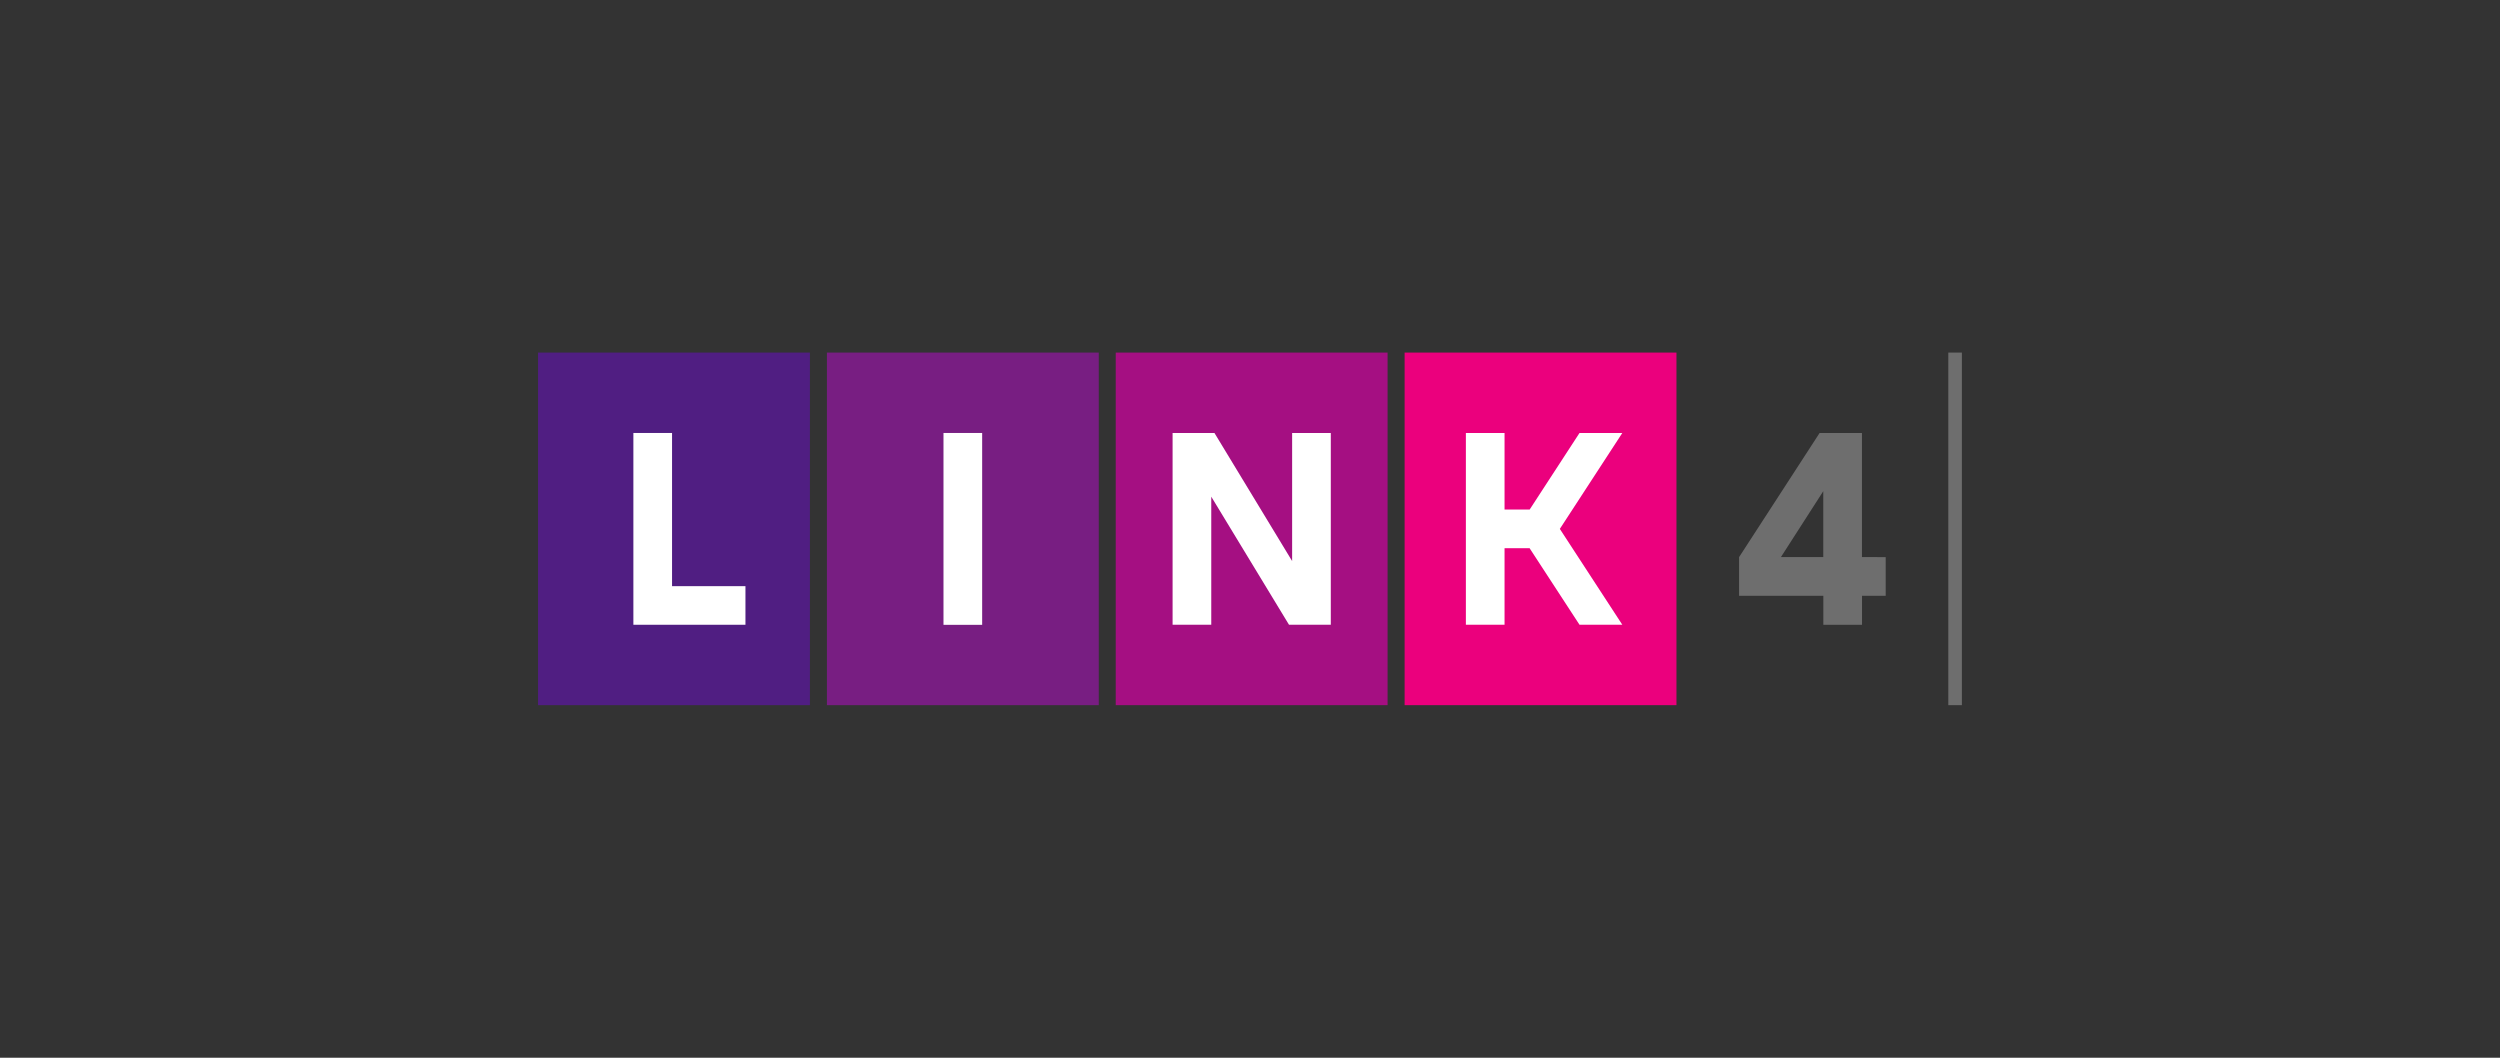
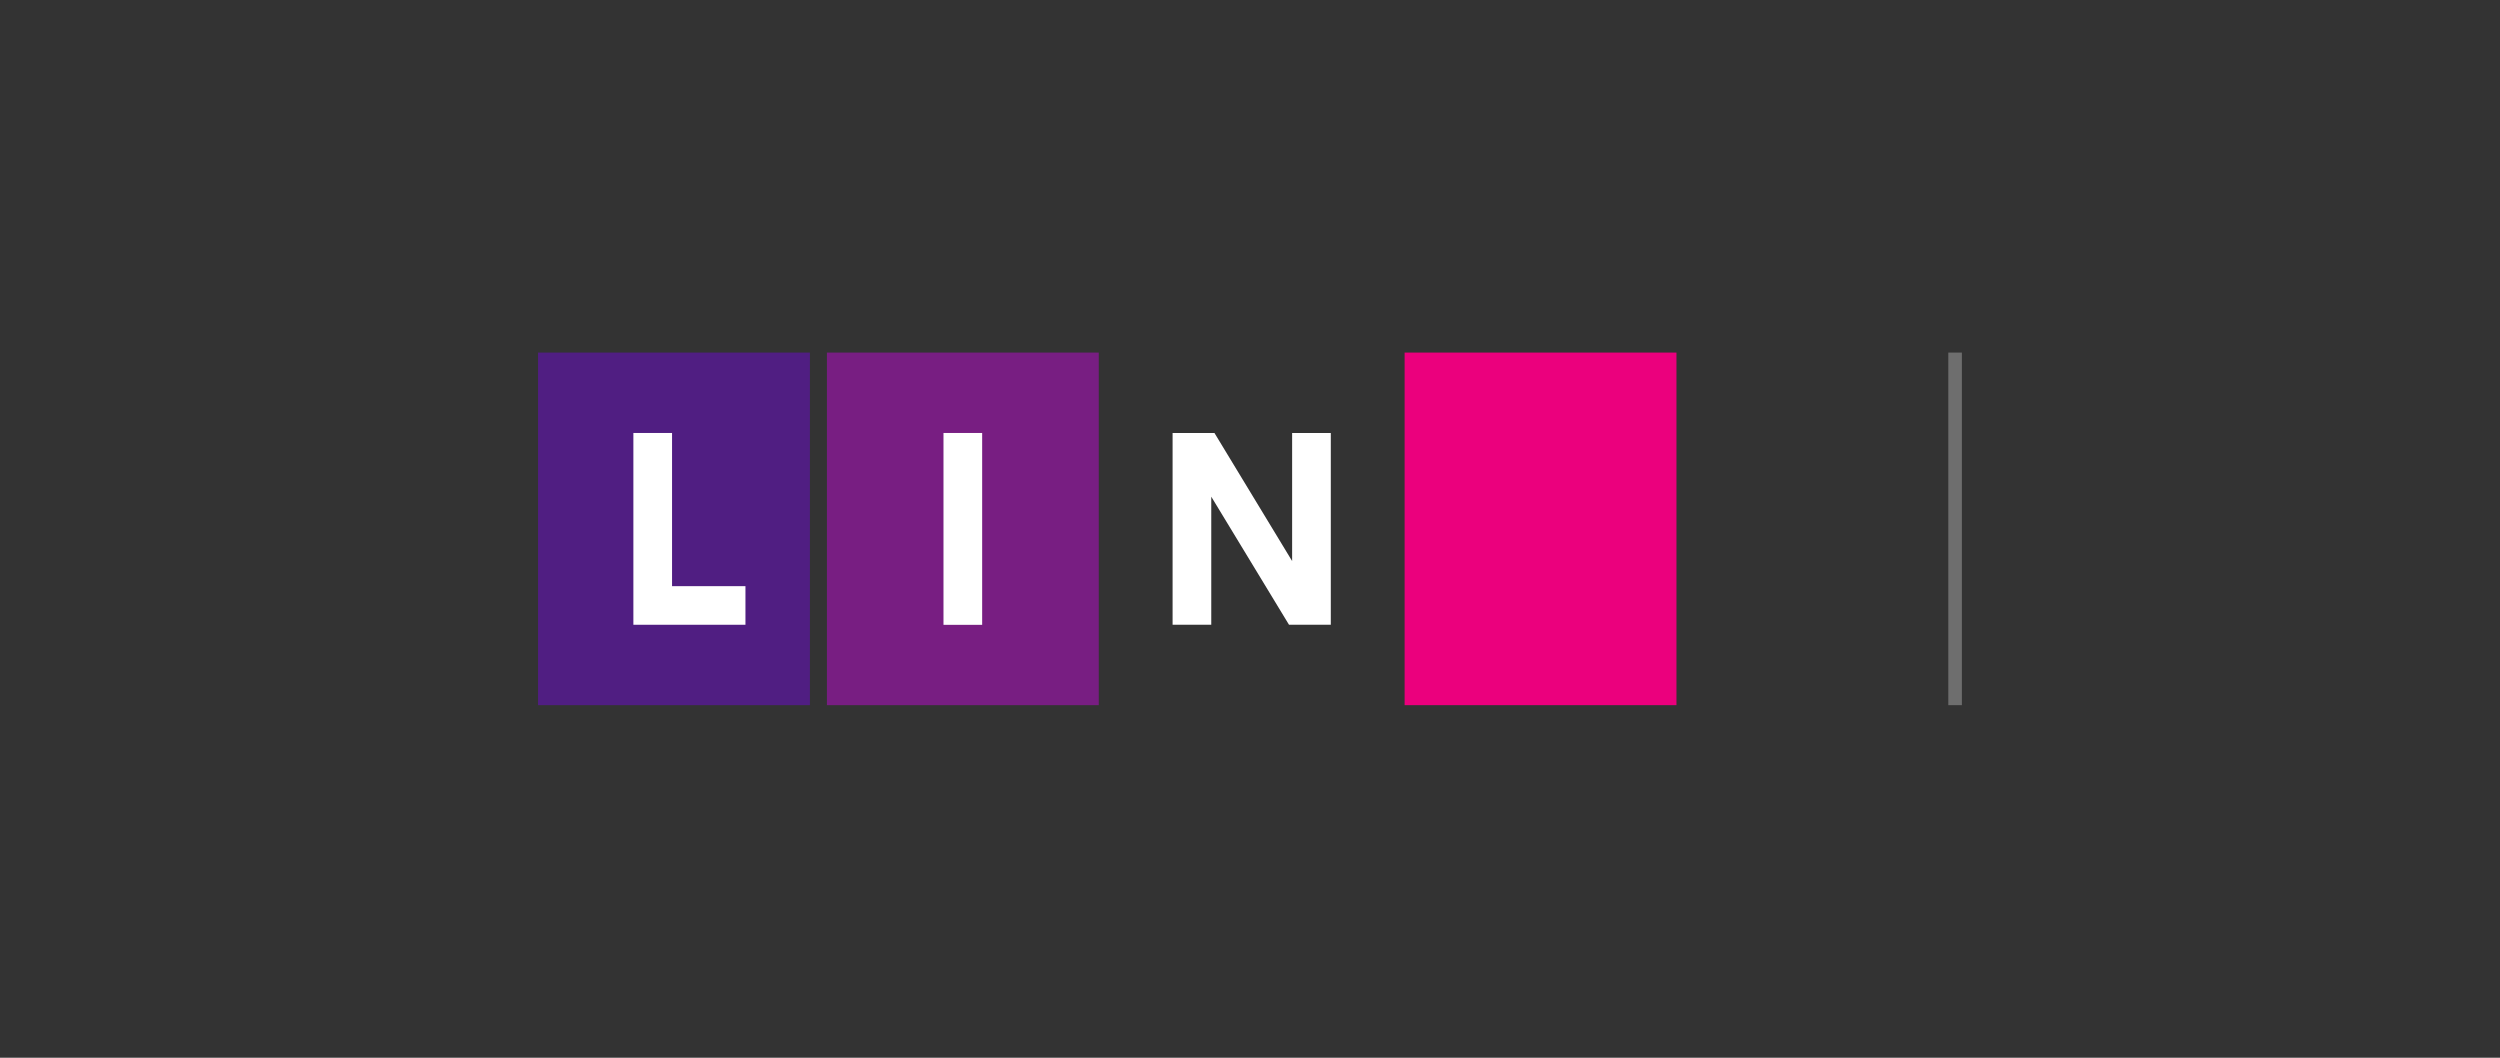
<svg xmlns="http://www.w3.org/2000/svg" version="1.1" id="Warstwa_1" x="0px" y="0px" viewBox="0 0 368.5 155.91" style="enable-background:new 0 0 368.5 155.91;" xml:space="preserve">
  <rect x="0" y="0" width="368.5" height="155.91" fill="#333333" stroke="none" />
  <style type="text/css">
	.st0{fill:none;}
	.st1{fill:#781E82;}
	.st2{fill-rule:evenodd;clip-rule:evenodd;fill:#FFFFFF;}
	.st3{fill:#A50F82;}
	.st4{fill:#501E82;}
	.st5{fill:#EB007D;}
	.st6{fill-rule:evenodd;clip-rule:evenodd;fill:#6E6E6E;}
	.st7{fill:#6E6E6E;}
</style>
  <rect y="0" class="st0" width="368.5" height="155.91" />
  <g>
    <rect x="121.89" y="51.97" class="st1" width="40.07" height="51.97" />
    <rect x="139.07" y="63.82" class="st2" width="5.7" height="28.28" />
-     <rect x="164.46" y="51.97" class="st3" width="40.07" height="51.97" />
    <polygon class="st2" points="190.46,63.82 190.46,82.7 179.01,63.82 172.84,63.82 172.84,92.09 178.54,92.09 178.54,73.21    190,92.09 196.16,92.09 196.16,63.82  " />
    <rect x="79.31" y="51.97" class="st4" width="40.07" height="51.97" />
    <polygon class="st2" points="99.06,86.4 99.06,63.82 93.36,63.82 93.36,92.09 109.88,92.09 109.88,86.4  " />
    <rect x="207.04" y="51.97" class="st5" width="40.07" height="51.97" />
-     <polygon class="st2" points="239.13,63.82 232.82,63.82 225.47,75.11 221.77,75.11 221.77,63.82 216.07,63.82 216.07,92.09    221.77,92.09 221.77,80.8 225.46,80.8 232.82,92.09 239.13,92.09 229.92,77.96  " />
-     <path class="st6" d="M274.45,82.11V63.82h-6.24l-11.87,18.3v5.7h12.42v4.28h5.7v-4.28h3.49v-5.7L274.45,82.11z M268.75,82.11h-6.24   l6.24-9.71V82.11z" />
    <rect x="287.18" y="51.97" class="st7" width="2" height="51.97" />
  </g>
</svg>